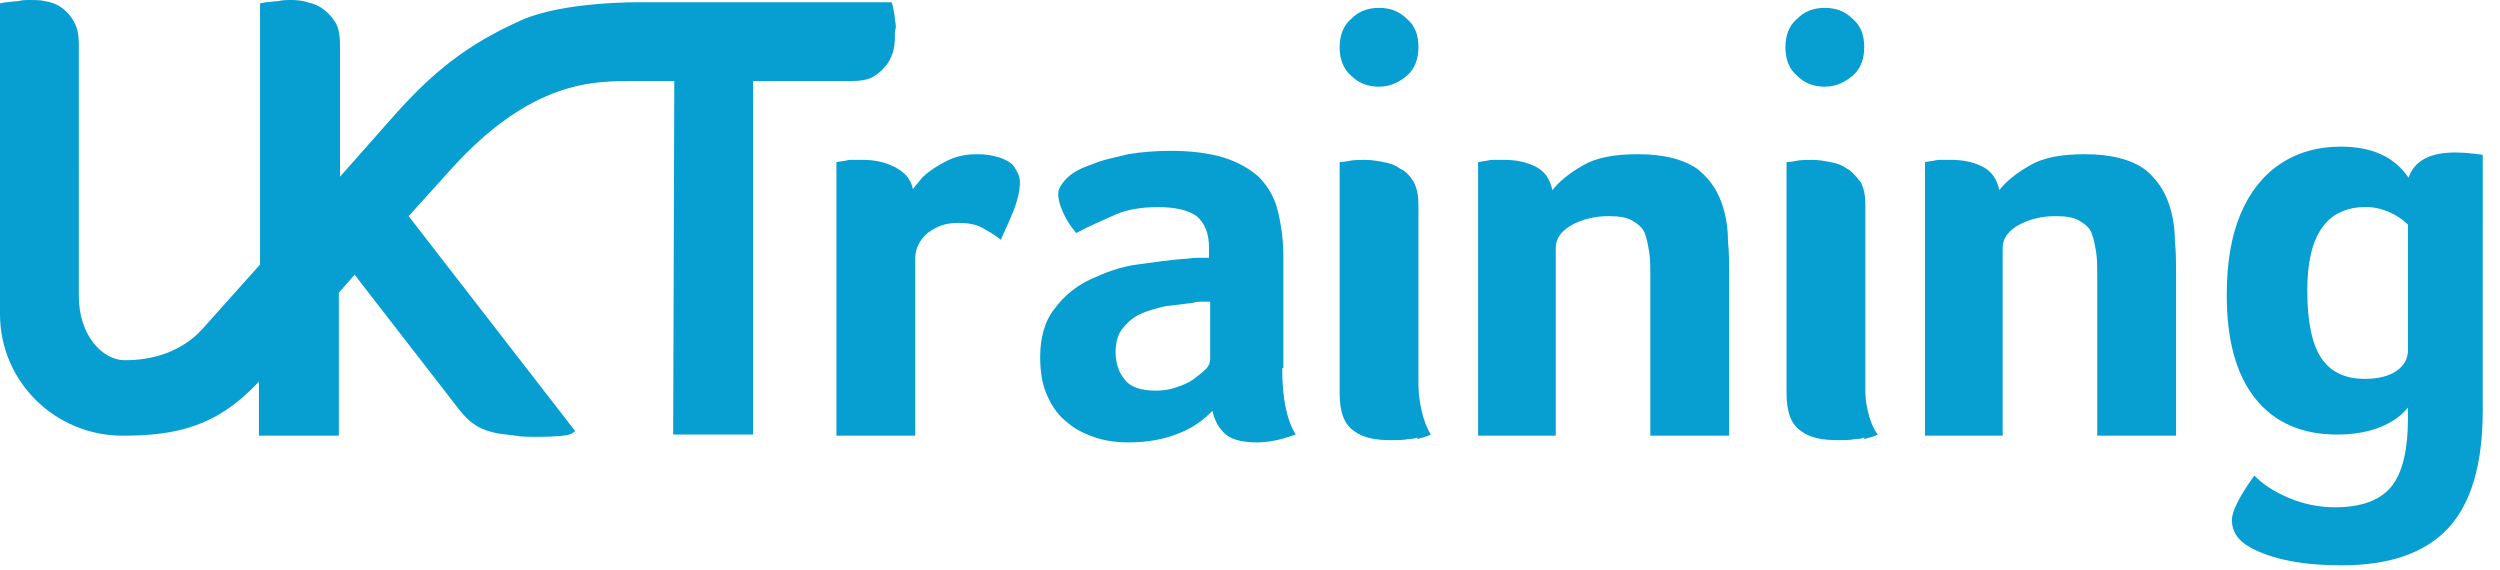
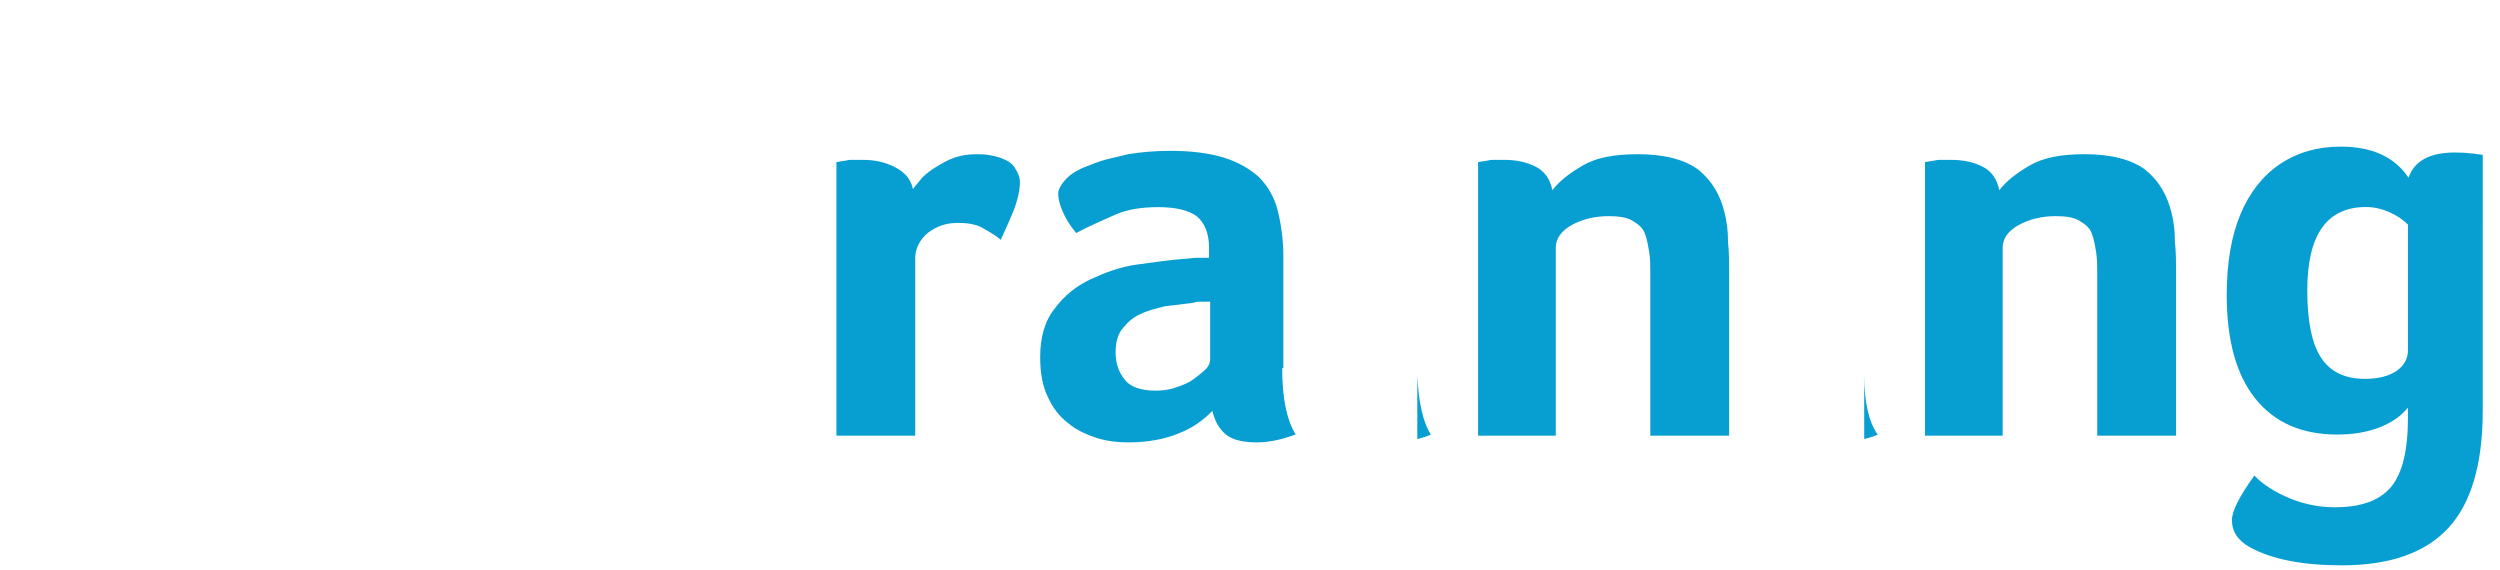
<svg xmlns="http://www.w3.org/2000/svg" version="1.1" id="Layer_1" x="0px" y="0px" width="220.6px" height="50.3px" viewBox="0 0 220.6 50.3" enable-background="new 0 0 220.6 50.3" xml:space="preserve">
  <g>
    <g>
      <g>
        <g>
          <path fill="#079ED1" d="M80.56,16.688c0.199-0.298,0.497-0.596,0.794-0.993c0.398-0.397,0.797-0.695,1.293-0.994      c0.497-0.297,0.993-0.595,1.589-0.794c0.596-0.199,1.192-0.298,1.888-0.298c0.396,0,0.794,0,1.291,0.099      c0.497,0.1,0.893,0.199,1.292,0.398c0.397,0.198,0.695,0.397,0.894,0.794c0.197,0.298,0.396,0.695,0.396,1.192      c0,0.695-0.199,1.589-0.596,2.583c-0.397,0.993-0.794,1.788-1.094,2.483c-0.596-0.497-1.19-0.794-1.687-1.092      c-0.597-0.298-1.292-0.398-2.086-0.398c-1.092,0-1.886,0.298-2.682,0.895c-0.694,0.596-1.092,1.391-1.092,2.185v15.695h-6.954      V14.304l0.596-0.1c0.199,0,0.397-0.099,0.695-0.099s0.598,0,0.994,0c1.094,0,1.986,0.198,2.781,0.595      C79.865,15.198,80.362,15.794,80.56,16.688z" />
          <path fill="#079ED1" d="M113.142,32.483c0,2.682,0.398,4.569,1.192,5.86c-0.596,0.199-1.192,0.396-1.688,0.497      c-0.497,0.1-1.093,0.198-1.688,0.198c-1.192,0-2.186-0.198-2.783-0.695c-0.596-0.496-0.994-1.192-1.19-2.087      c-0.796,0.796-1.689,1.49-2.98,1.987c-1.192,0.496-2.682,0.795-4.47,0.795c-0.895,0-1.79-0.099-2.783-0.397      c-0.892-0.298-1.788-0.694-2.483-1.291c-0.794-0.597-1.39-1.391-1.788-2.284c-0.497-0.994-0.696-2.186-0.696-3.576      c0-1.689,0.398-3.18,1.292-4.272c0.794-1.092,1.886-1.986,3.177-2.583c1.293-0.596,2.584-1.092,4.074-1.291      c1.49-0.199,2.781-0.397,4.072-0.497c0.398,0,0.795-0.1,1.192-0.1c0.398,0,0.794,0,1.092,0v-0.894      c0-1.291-0.396-2.186-1.092-2.781c-0.695-0.497-1.788-0.795-3.378-0.795c-1.49,0-2.781,0.199-3.872,0.696      c-1.095,0.497-2.285,0.993-3.378,1.589c-0.497-0.596-0.893-1.192-1.192-1.888c-0.299-0.695-0.397-1.192-0.397-1.589      c0-0.398,0.298-0.895,0.794-1.391s1.291-0.894,2.186-1.192c0.892-0.397,1.987-0.596,3.179-0.894      c1.19-0.199,2.483-0.298,3.774-0.298c1.788,0,3.376,0.199,4.669,0.596c1.292,0.397,2.285,0.994,3.08,1.689      c0.794,0.794,1.391,1.788,1.688,2.98s0.497,2.583,0.497,4.072v9.835H113.142z M106.685,26.622c-0.197,0-0.497,0-0.693,0      c-0.199,0-0.497,0-0.696,0.1c-0.895,0.099-1.689,0.198-2.483,0.299c-0.794,0.197-1.591,0.396-2.186,0.694      c-0.695,0.299-1.192,0.796-1.589,1.292c-0.398,0.497-0.598,1.191-0.598,2.086c0,0.993,0.298,1.789,0.794,2.384      c0.497,0.695,1.49,0.994,2.783,0.994c0.596,0,1.291-0.101,1.788-0.299c0.595-0.198,1.092-0.398,1.49-0.695      c0.396-0.298,0.794-0.596,1.092-0.894c0.298-0.299,0.398-0.596,0.398-0.894v-5.067H106.685L106.685,26.622z" />
          <path fill="#079ED1" d="M137.38,38.443h-6.953V14.304l0.596-0.1c0.198,0,0.397-0.099,0.695-0.099s0.598,0,0.993,0      c1.095,0,1.987,0.198,2.781,0.595c0.797,0.398,1.293,1.093,1.49,2.086c0.598-0.794,1.49-1.49,2.682-2.185      c1.192-0.696,2.781-0.994,4.868-0.994c2.383,0,4.172,0.497,5.362,1.391c1.192,0.994,1.888,2.185,2.287,3.775      c0.196,0.795,0.298,1.589,0.298,2.583c0.099,0.894,0.099,1.788,0.099,2.682v14.404h-6.953V24.337c0-0.794,0-1.49-0.1-2.086      c-0.101-0.596-0.198-1.192-0.397-1.688s-0.596-0.795-1.092-1.093c-0.497-0.298-1.192-0.397-2.088-0.397      c-1.291,0-2.383,0.297-3.278,0.794c-0.893,0.497-1.389,1.192-1.389,1.986v16.589H137.38z" />
          <path fill="#079ED1" d="M176.817,38.443h-6.954V14.304l0.596-0.1c0.199,0,0.398-0.099,0.696-0.099s0.595,0,0.993,0      c1.092,0,1.986,0.198,2.781,0.595c0.794,0.398,1.291,1.093,1.489,2.086c0.598-0.794,1.49-1.49,2.683-2.185      c1.192-0.696,2.781-0.994,4.868-0.994c2.382,0,4.17,0.497,5.362,1.391c1.192,0.994,1.888,2.185,2.284,3.775      c0.199,0.795,0.3,1.589,0.3,2.583c0.1,0.894,0.1,1.788,0.1,2.682v14.404h-6.954V24.337c0-0.794,0-1.49-0.099-2.086      c-0.101-0.596-0.199-1.192-0.397-1.688c-0.199-0.497-0.596-0.795-1.093-1.093c-0.496-0.298-1.192-0.397-2.088-0.397      c-1.291,0-2.382,0.297-3.277,0.794c-0.896,0.497-1.392,1.192-1.392,1.986v16.589H176.817z" />
          <g>
            <path fill="#079ED1" d="M219.076,36.224c0,4.726-1.015,8.184-3.045,10.375c-2.031,2.191-5.161,3.285-9.392,3.285       c-3.486,0-6.192-0.534-8.122-1.603c-1.05-0.588-1.574-1.382-1.574-2.381c0-0.793,0.66-2.104,1.979-3.933       c0.778,0.794,1.811,1.457,3.098,1.993c1.285,0.533,2.622,0.802,4.01,0.802c2.301,0,3.95-0.595,4.949-1.785       c0.997-1.189,1.497-3.218,1.497-6.08v-0.933c-0.608,0.76-1.456,1.346-2.538,1.76c-1.084,0.415-2.318,0.621-3.706,0.621       c-3.114,0-5.517-1.052-7.208-3.156c-1.693-2.104-2.538-5.157-2.538-9.159c0-2.829,0.405-5.209,1.218-7.141       s1.979-3.407,3.502-4.424c1.523-1.017,3.301-1.527,5.331-1.527c2.774,0,4.771,0.915,5.99,2.743       c0.507-1.483,1.878-2.226,4.112-2.226c0.507,0,1.065,0.035,1.674,0.104l0.763,0.104V36.224L219.076,36.224z M203.594,25.617       c0,2.724,0.405,4.708,1.219,5.95c0.812,1.242,2.097,1.863,3.857,1.863c1.185,0,2.115-0.233,2.793-0.698       c0.677-0.467,1.015-1.079,1.015-1.838V19.82c-0.439-0.448-0.999-0.82-1.675-1.113c-0.679-0.292-1.354-0.439-2.031-0.439       C205.32,18.268,203.594,20.717,203.594,25.617z" />
          </g>
          <g>
-             <path fill="#079ED1" d="M123.573,14.9c-0.396-0.298-0.893-0.497-1.49-0.596c-0.497-0.1-1.093-0.198-1.589-0.198       c-0.497,0-1.093,0-1.49,0.099c-0.496,0.1-0.794,0.1-0.794,0.1v20.363c0,1.689,0.396,2.782,1.291,3.378       c0.794,0.596,1.888,0.795,3.277,0.795c0.497,0,1.095,0,1.49-0.101c0.497,0,0.795-0.1,0.895-0.197V18.178       c0-0.894-0.101-1.49-0.397-2.086C124.467,15.596,124.069,15.099,123.573,14.9z" />
            <path fill="#079ED1" d="M125.063,33.079v5.661c0.397-0.099,0.796-0.197,1.191-0.396       C125.559,37.25,125.162,35.463,125.063,33.079z" />
          </g>
          <g>
-             <path fill="#079ED1" d="M163.008,14.9c-0.396-0.298-0.892-0.497-1.489-0.596c-0.497-0.1-1.093-0.198-1.59-0.198       c-0.496,0-1.094,0-1.489,0.099c-0.497,0.1-0.795,0.1-0.795,0.1v20.363c0,1.689,0.396,2.782,1.291,3.378       c0.795,0.596,1.886,0.795,3.278,0.795c0.496,0,1.092,0,1.49-0.101c0.496,0,0.794-0.1,0.895-0.197V18.178       c0-0.894-0.102-1.49-0.398-2.086C163.803,15.596,163.406,15.099,163.008,14.9z" />
            <path fill="#079ED1" d="M164.498,33.079v5.661c0.397-0.099,0.795-0.197,1.192-0.396       C164.896,37.25,164.498,35.463,164.498,33.079z" />
          </g>
        </g>
-         <path fill="#079ED1" d="M125.162,4.172c0,0.993-0.298,1.887-0.993,2.483c-0.696,0.596-1.49,0.993-2.483,0.993     s-1.788-0.298-2.483-0.993c-0.695-0.596-0.993-1.49-0.993-2.483c0-0.994,0.298-1.888,0.993-2.483     c0.695-0.696,1.49-0.994,2.483-0.994s1.787,0.298,2.483,0.994C124.865,2.285,125.162,3.08,125.162,4.172z" />
-         <path fill="#079ED1" d="M164.498,4.172c0,0.993-0.298,1.887-0.993,2.483c-0.695,0.596-1.49,0.993-2.483,0.993     s-1.788-0.298-2.483-0.993c-0.695-0.596-0.993-1.49-0.993-2.483c0-0.994,0.298-1.888,0.993-2.483     c0.695-0.696,1.49-0.994,2.483-0.994s1.788,0.298,2.483,0.994C164.2,2.285,164.498,3.08,164.498,4.172z" />
      </g>
    </g>
-     <path fill="#079ED1" d="M78.971,1.788L78.971,1.788c0-0.397-0.101-0.794-0.199-1.291l-0.099-0.298H56.621   c-0.101,0-6.854-0.099-10.629,1.589c-4.669,2.086-7.748,4.47-11.423,8.643L30,15.596V3.973c0-0.794-0.101-1.49-0.398-1.986   s-0.695-0.894-1.092-1.192c-0.397-0.298-0.895-0.497-1.391-0.596C26.523,0,26.026,0,25.53,0c-0.199,0-0.598,0-0.993,0.1   c-0.398,0-0.696,0.099-1.094,0.099l-0.497,0.099v23.046l-5.064,5.663c-0.895,0.993-2.98,2.78-6.854,2.78   c-1.987,0-4.072-2.185-4.072-5.661V3.973c0-0.794-0.1-1.49-0.398-1.986C6.258,1.391,5.861,0.993,5.464,0.695   C5.066,0.397,4.569,0.199,3.974,0.1C3.576,0,3.079,0,2.583,0C2.285,0,1.987,0,1.589,0.1c-0.396,0-0.695,0.099-1.092,0.099L0,0.298   v27.417c0,5.96,4.867,10.729,10.827,10.729c4.669,0,8.246-0.795,11.821-4.569l0.199-0.199v4.769H29.9v-5.364v-7.252l1.391-1.589   l9.238,11.92c1.192,1.49,2.086,1.789,3.378,2.086l0,0l1.589,0.199c0.497,0.1,1.192,0.1,1.987,0.1c1.589,0,2.682-0.1,2.98-0.299   l0.298-0.198L36.059,19.073L39.734,15c7.152-7.947,12.715-7.847,16.092-7.847c0.197,0,2.879,0,3.674,0l-0.099,31.191h7.053l0,0   V7.152h8.642c0.794,0,1.49-0.1,1.987-0.398c0.497-0.298,0.895-0.695,1.192-1.092s0.497-0.894,0.595-1.391   c0.101-0.497,0.101-0.993,0.101-1.49C79.071,2.483,79.071,2.186,78.971,1.788z" />
  </g>
</svg>